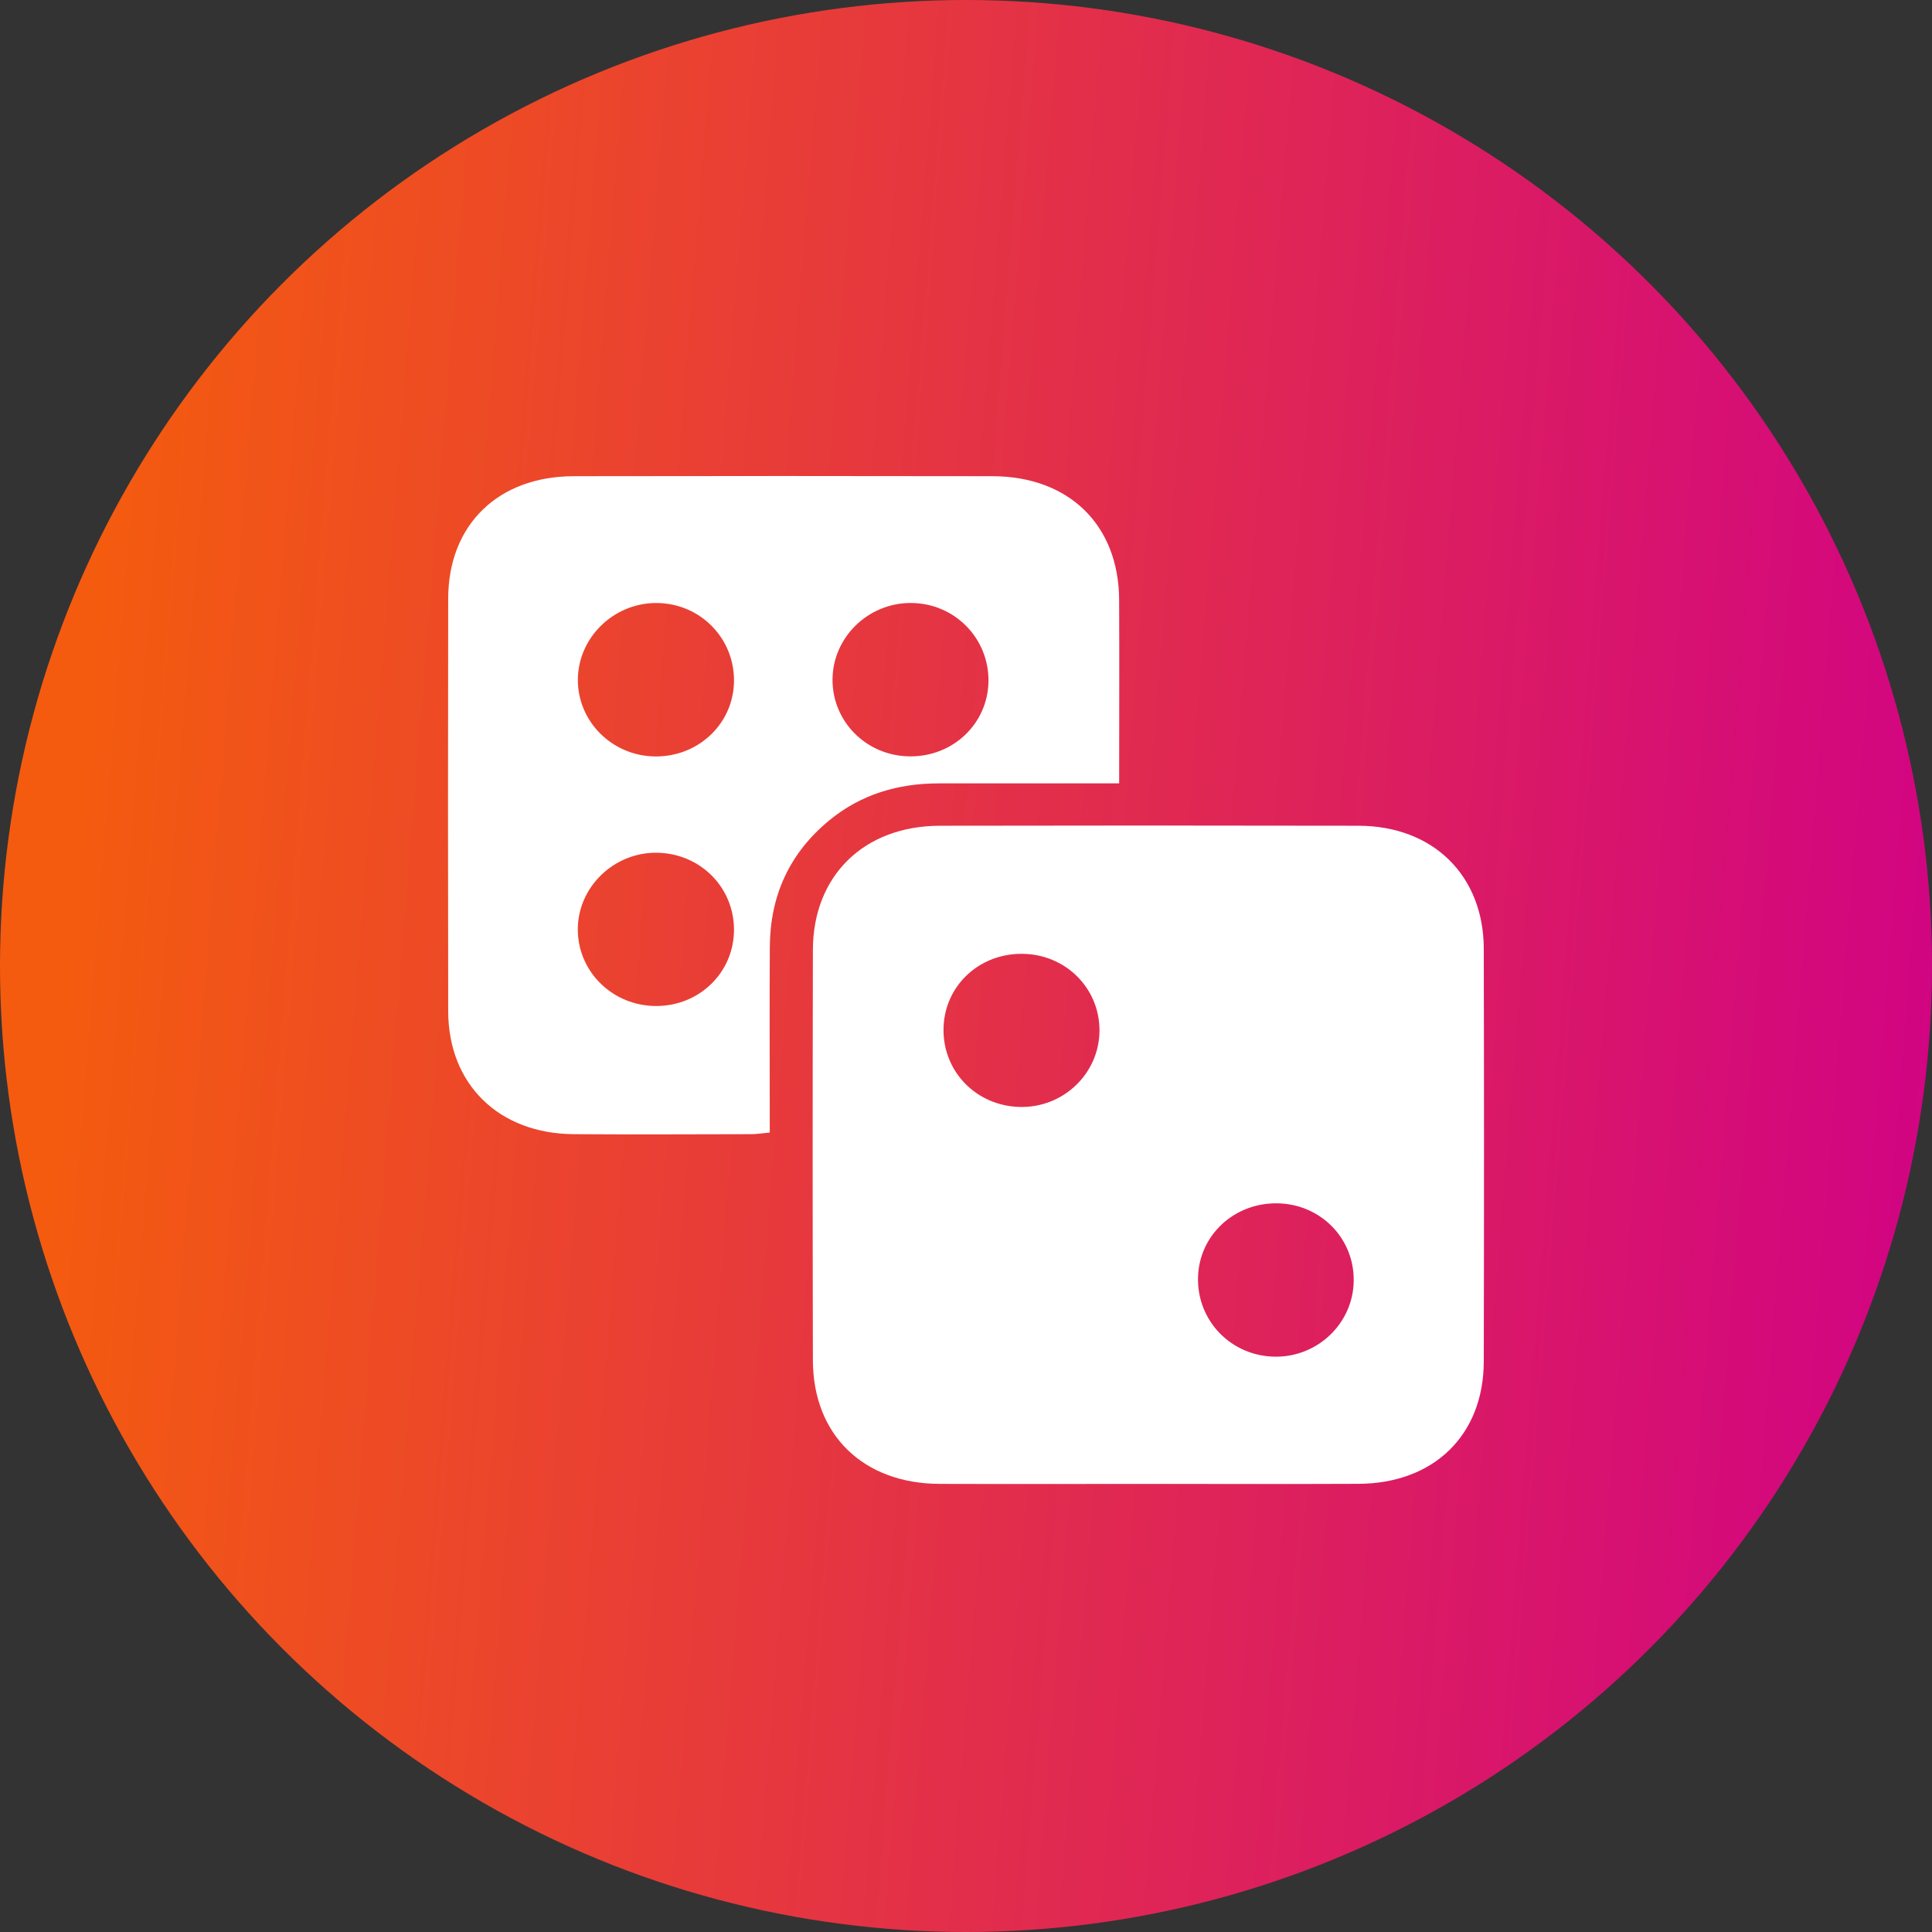
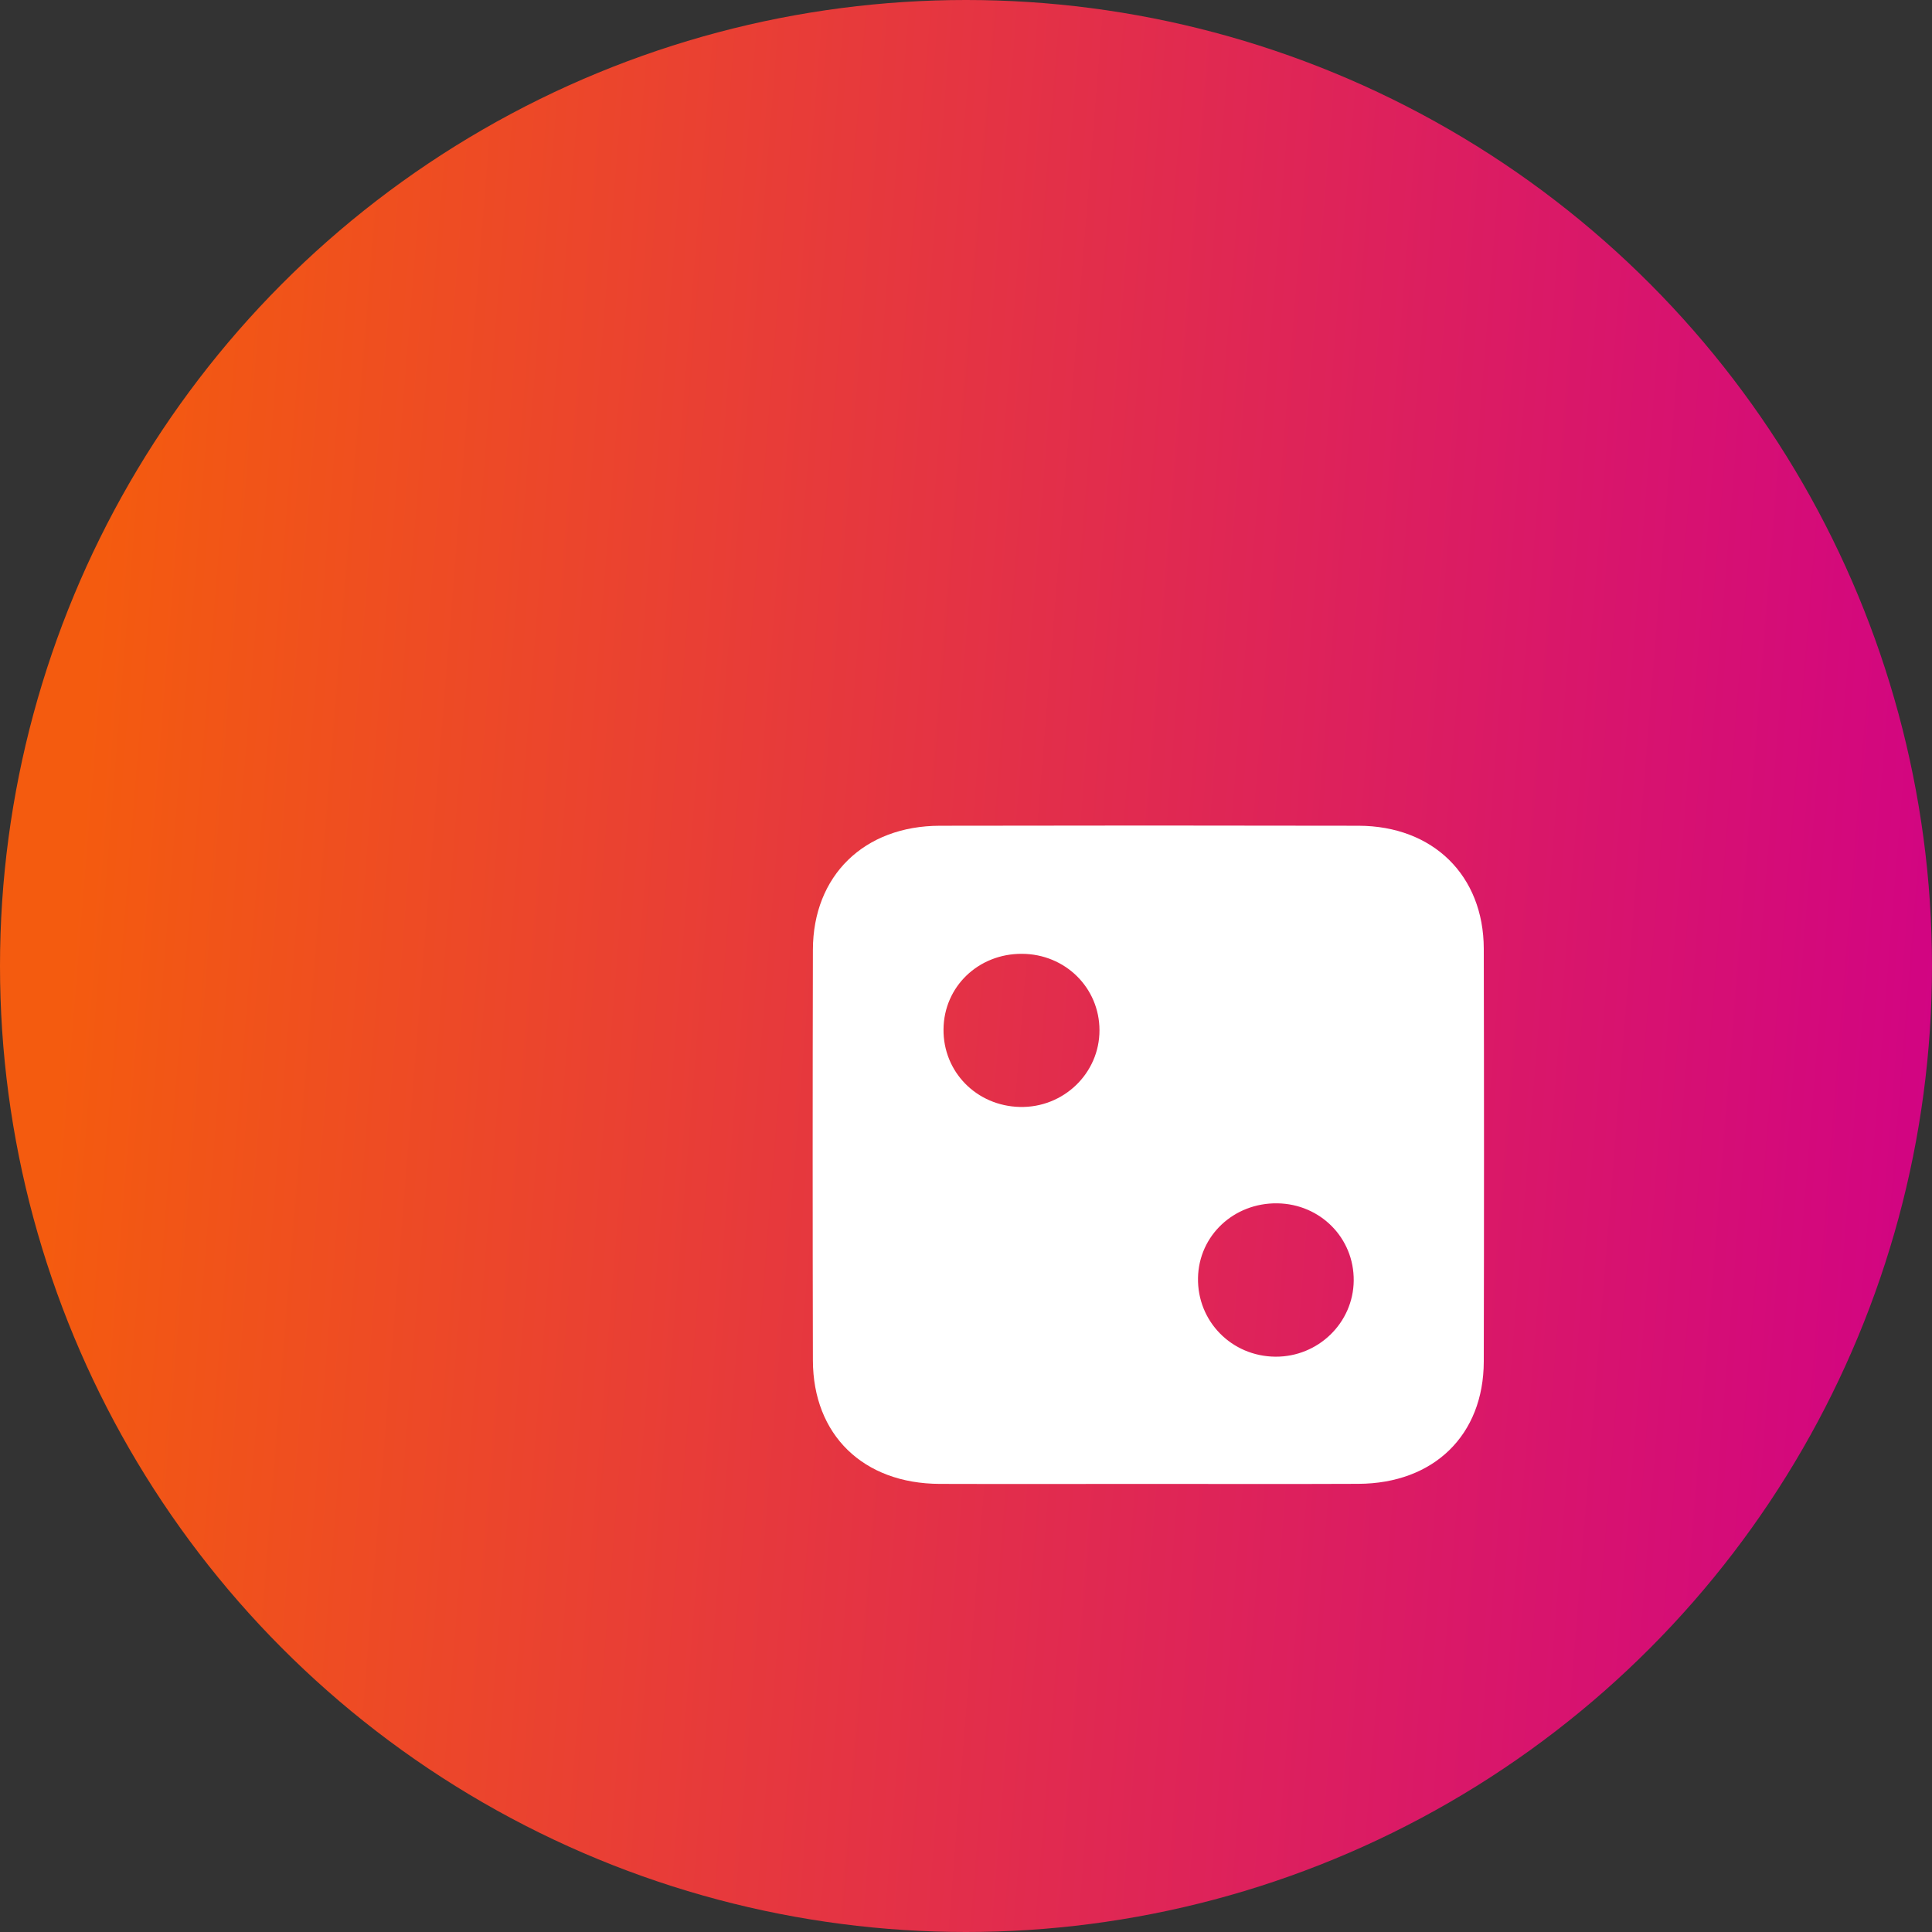
<svg xmlns="http://www.w3.org/2000/svg" width="69" height="69" viewBox="0 0 69 69" fill="none">
  <rect x="0" y="0" width="69" height="69" fill="#333333" stroke="none" />
  <circle cx="34.5" cy="34.5" r="34.5" fill="url(#paint0_linear_302_2)" />
  <path d="M40.999 52.997C38.52 52.997 36.041 53.004 33.562 52.996C30.831 52.987 29.038 51.248 29.032 48.583C29.021 43.694 29.021 38.806 29.032 33.919C29.038 31.274 30.861 29.495 33.567 29.491C38.551 29.481 43.536 29.481 48.519 29.491C51.183 29.497 52.986 31.268 52.992 33.885C53.003 38.798 53.003 43.713 52.992 48.626C52.986 51.256 51.206 52.983 48.514 52.994C46.011 53.005 43.505 52.997 40.999 52.997ZM33.697 36.757C33.68 38.279 34.874 39.497 36.422 39.534C37.983 39.571 39.27 38.331 39.267 36.792C39.264 35.275 38.042 34.071 36.497 34.065C34.94 34.058 33.712 35.238 33.697 36.757ZM48.347 45.739C48.363 44.217 47.157 42.997 45.617 42.976C44.062 42.956 42.816 44.128 42.786 45.636C42.756 47.19 43.986 48.442 45.552 48.453C47.077 48.463 48.331 47.247 48.347 45.739Z" fill="white" />
-   <path d="M39.97 27.978C37.753 27.978 35.642 27.978 33.532 27.978C32.074 27.978 30.75 28.368 29.62 29.296C28.191 30.469 27.506 31.994 27.494 33.808C27.48 35.728 27.491 37.648 27.491 39.568C27.491 39.846 27.491 40.123 27.491 40.448C27.231 40.472 27.03 40.506 26.83 40.506C24.716 40.511 22.602 40.52 20.487 40.506C17.814 40.487 16.013 38.727 16.007 36.116C15.998 31.202 15.998 26.287 16.007 21.372C16.012 18.744 17.789 17.013 20.484 17.007C25.469 16.998 30.454 16.998 35.44 17.007C38.176 17.012 39.955 18.749 39.969 21.418C39.98 23.564 39.97 25.709 39.97 27.978ZM26.214 24.341C26.238 22.79 24.998 21.536 23.435 21.536C21.916 21.535 20.649 22.77 20.638 24.264C20.625 25.766 21.862 26.999 23.394 27.016C24.943 27.032 26.191 25.849 26.214 24.341ZM26.214 33.217C26.222 31.698 25.015 30.481 23.472 30.455C21.922 30.429 20.622 31.693 20.636 33.217C20.649 34.722 21.892 35.928 23.433 35.929C24.98 35.929 26.206 34.734 26.214 33.217ZM35.302 24.341C35.327 22.791 34.084 21.535 32.524 21.535C31 21.535 29.744 22.763 29.733 24.261C29.722 25.772 30.945 26.996 32.482 27.013C34.032 27.033 35.277 25.852 35.302 24.341Z" fill="white" />
  <defs>
    <linearGradient id="paint0_linear_302_2" x1="4.749" y1="5.074" x2="72.827" y2="10.547" gradientUnits="userSpaceOnUse">
      <stop stop-color="#F45B0F" />
      <stop offset="1" stop-color="#D10285" />
    </linearGradient>
  </defs>
</svg>